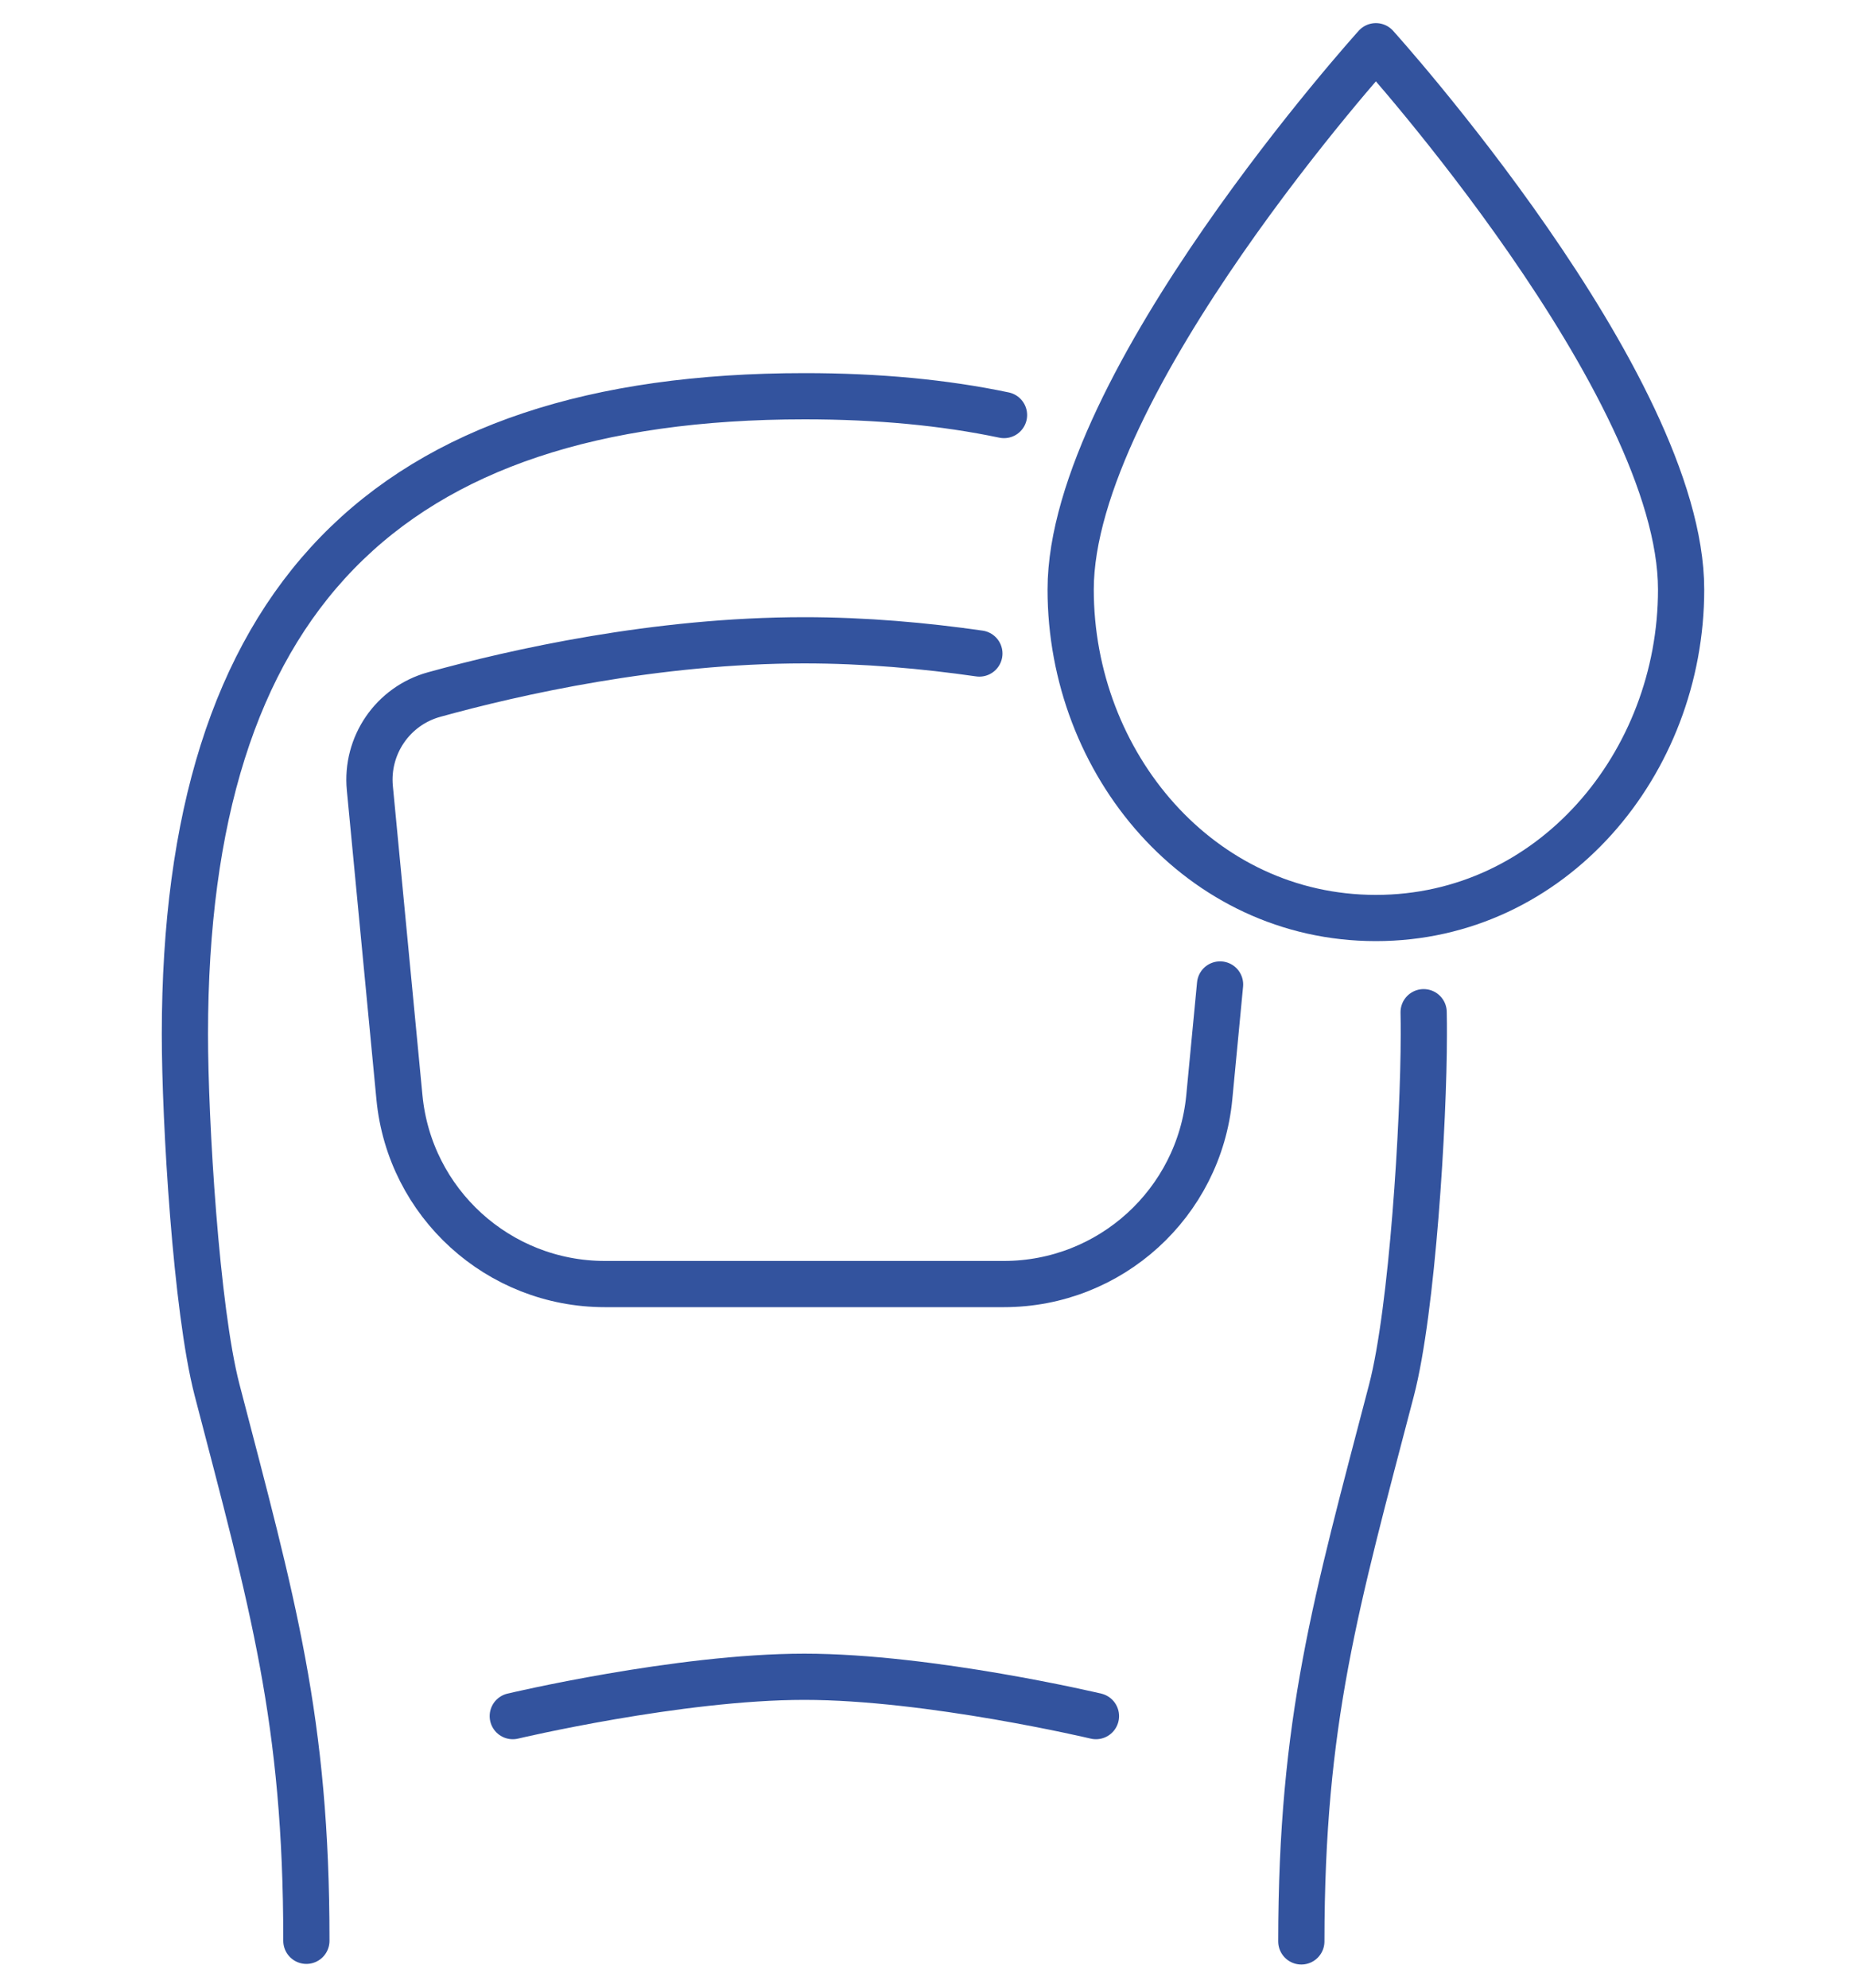
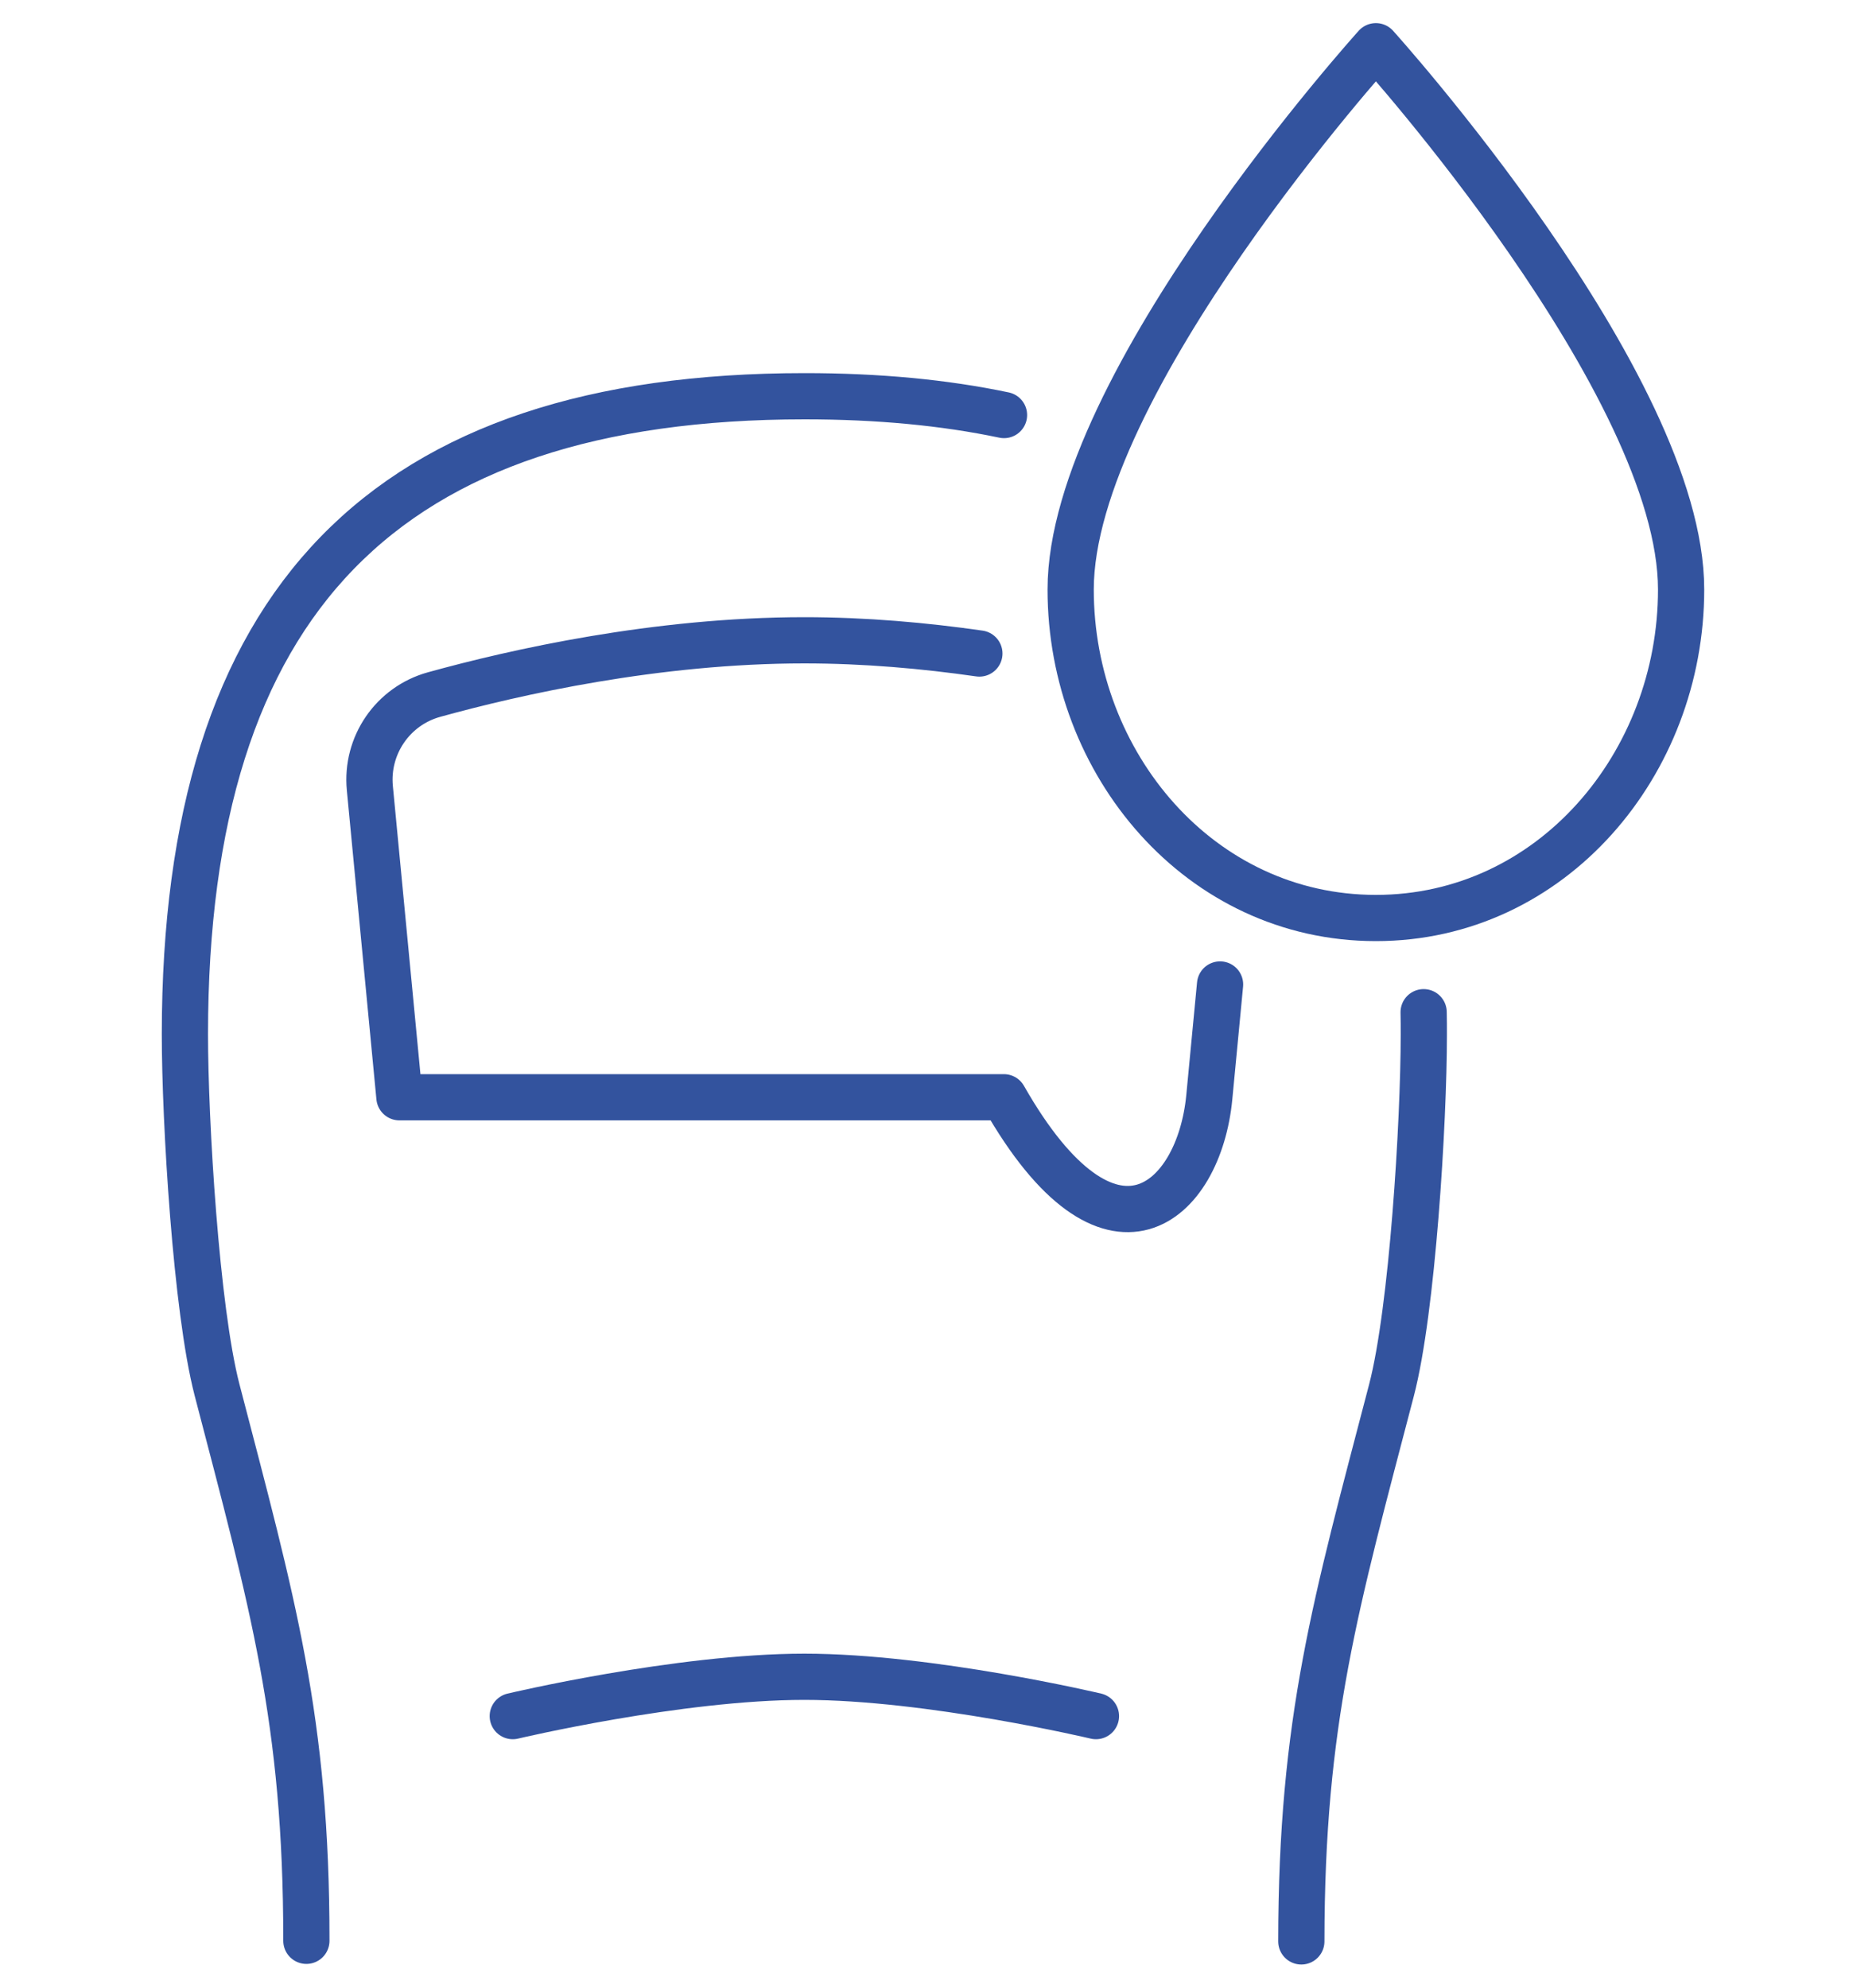
<svg xmlns="http://www.w3.org/2000/svg" width="40" height="43" viewBox="0 0 40 43" fill="none">
-   <path d="M21.72 8.979C20.426 8.707 18.989 8.572 17.409 8.572C8.316 8.572 4.005 13.007 4 22.37C4 24.263 4.244 28.328 4.694 30.063C5.897 34.685 6.63 37.202 6.628 41.987M28.152 42C28.155 37.214 28.895 34.698 30.102 30.077C30.555 28.342 30.801 24.277 30.802 22.386C30.802 22.222 30.802 22.058 30.798 21.898M21.187 14.138C20.004 13.968 18.716 13.852 17.401 13.852C14.196 13.852 11.148 14.54 9.391 15.026C8.497 15.273 7.913 16.127 8.001 17.05L8.641 23.738C8.859 26.029 10.784 27.779 13.085 27.779H21.717C24.018 27.779 25.942 26.029 26.161 23.738L26.394 21.298M11.093 37.126C11.093 37.126 14.68 36.275 17.401 36.275C20.122 36.275 23.709 37.126 23.709 37.126M29.765 19.86C25.958 19.86 23.162 16.521 23.162 12.754C23.162 8.306 29.765 1 29.765 1C29.765 1 36.368 8.307 36.368 12.754C36.368 16.52 33.571 19.86 29.765 19.86Z" stroke="#33539E" stroke-linecap="round" stroke-linejoin="round" />
+   <path d="M21.72 8.979C20.426 8.707 18.989 8.572 17.409 8.572C8.316 8.572 4.005 13.007 4 22.37C4 24.263 4.244 28.328 4.694 30.063C5.897 34.685 6.63 37.202 6.628 41.987M28.152 42C28.155 37.214 28.895 34.698 30.102 30.077C30.555 28.342 30.801 24.277 30.802 22.386C30.802 22.222 30.802 22.058 30.798 21.898M21.187 14.138C20.004 13.968 18.716 13.852 17.401 13.852C14.196 13.852 11.148 14.54 9.391 15.026C8.497 15.273 7.913 16.127 8.001 17.05L8.641 23.738H21.717C24.018 27.779 25.942 26.029 26.161 23.738L26.394 21.298M11.093 37.126C11.093 37.126 14.68 36.275 17.401 36.275C20.122 36.275 23.709 37.126 23.709 37.126M29.765 19.86C25.958 19.86 23.162 16.521 23.162 12.754C23.162 8.306 29.765 1 29.765 1C29.765 1 36.368 8.307 36.368 12.754C36.368 16.52 33.571 19.86 29.765 19.86Z" stroke="#33539E" stroke-linecap="round" stroke-linejoin="round" />
</svg>